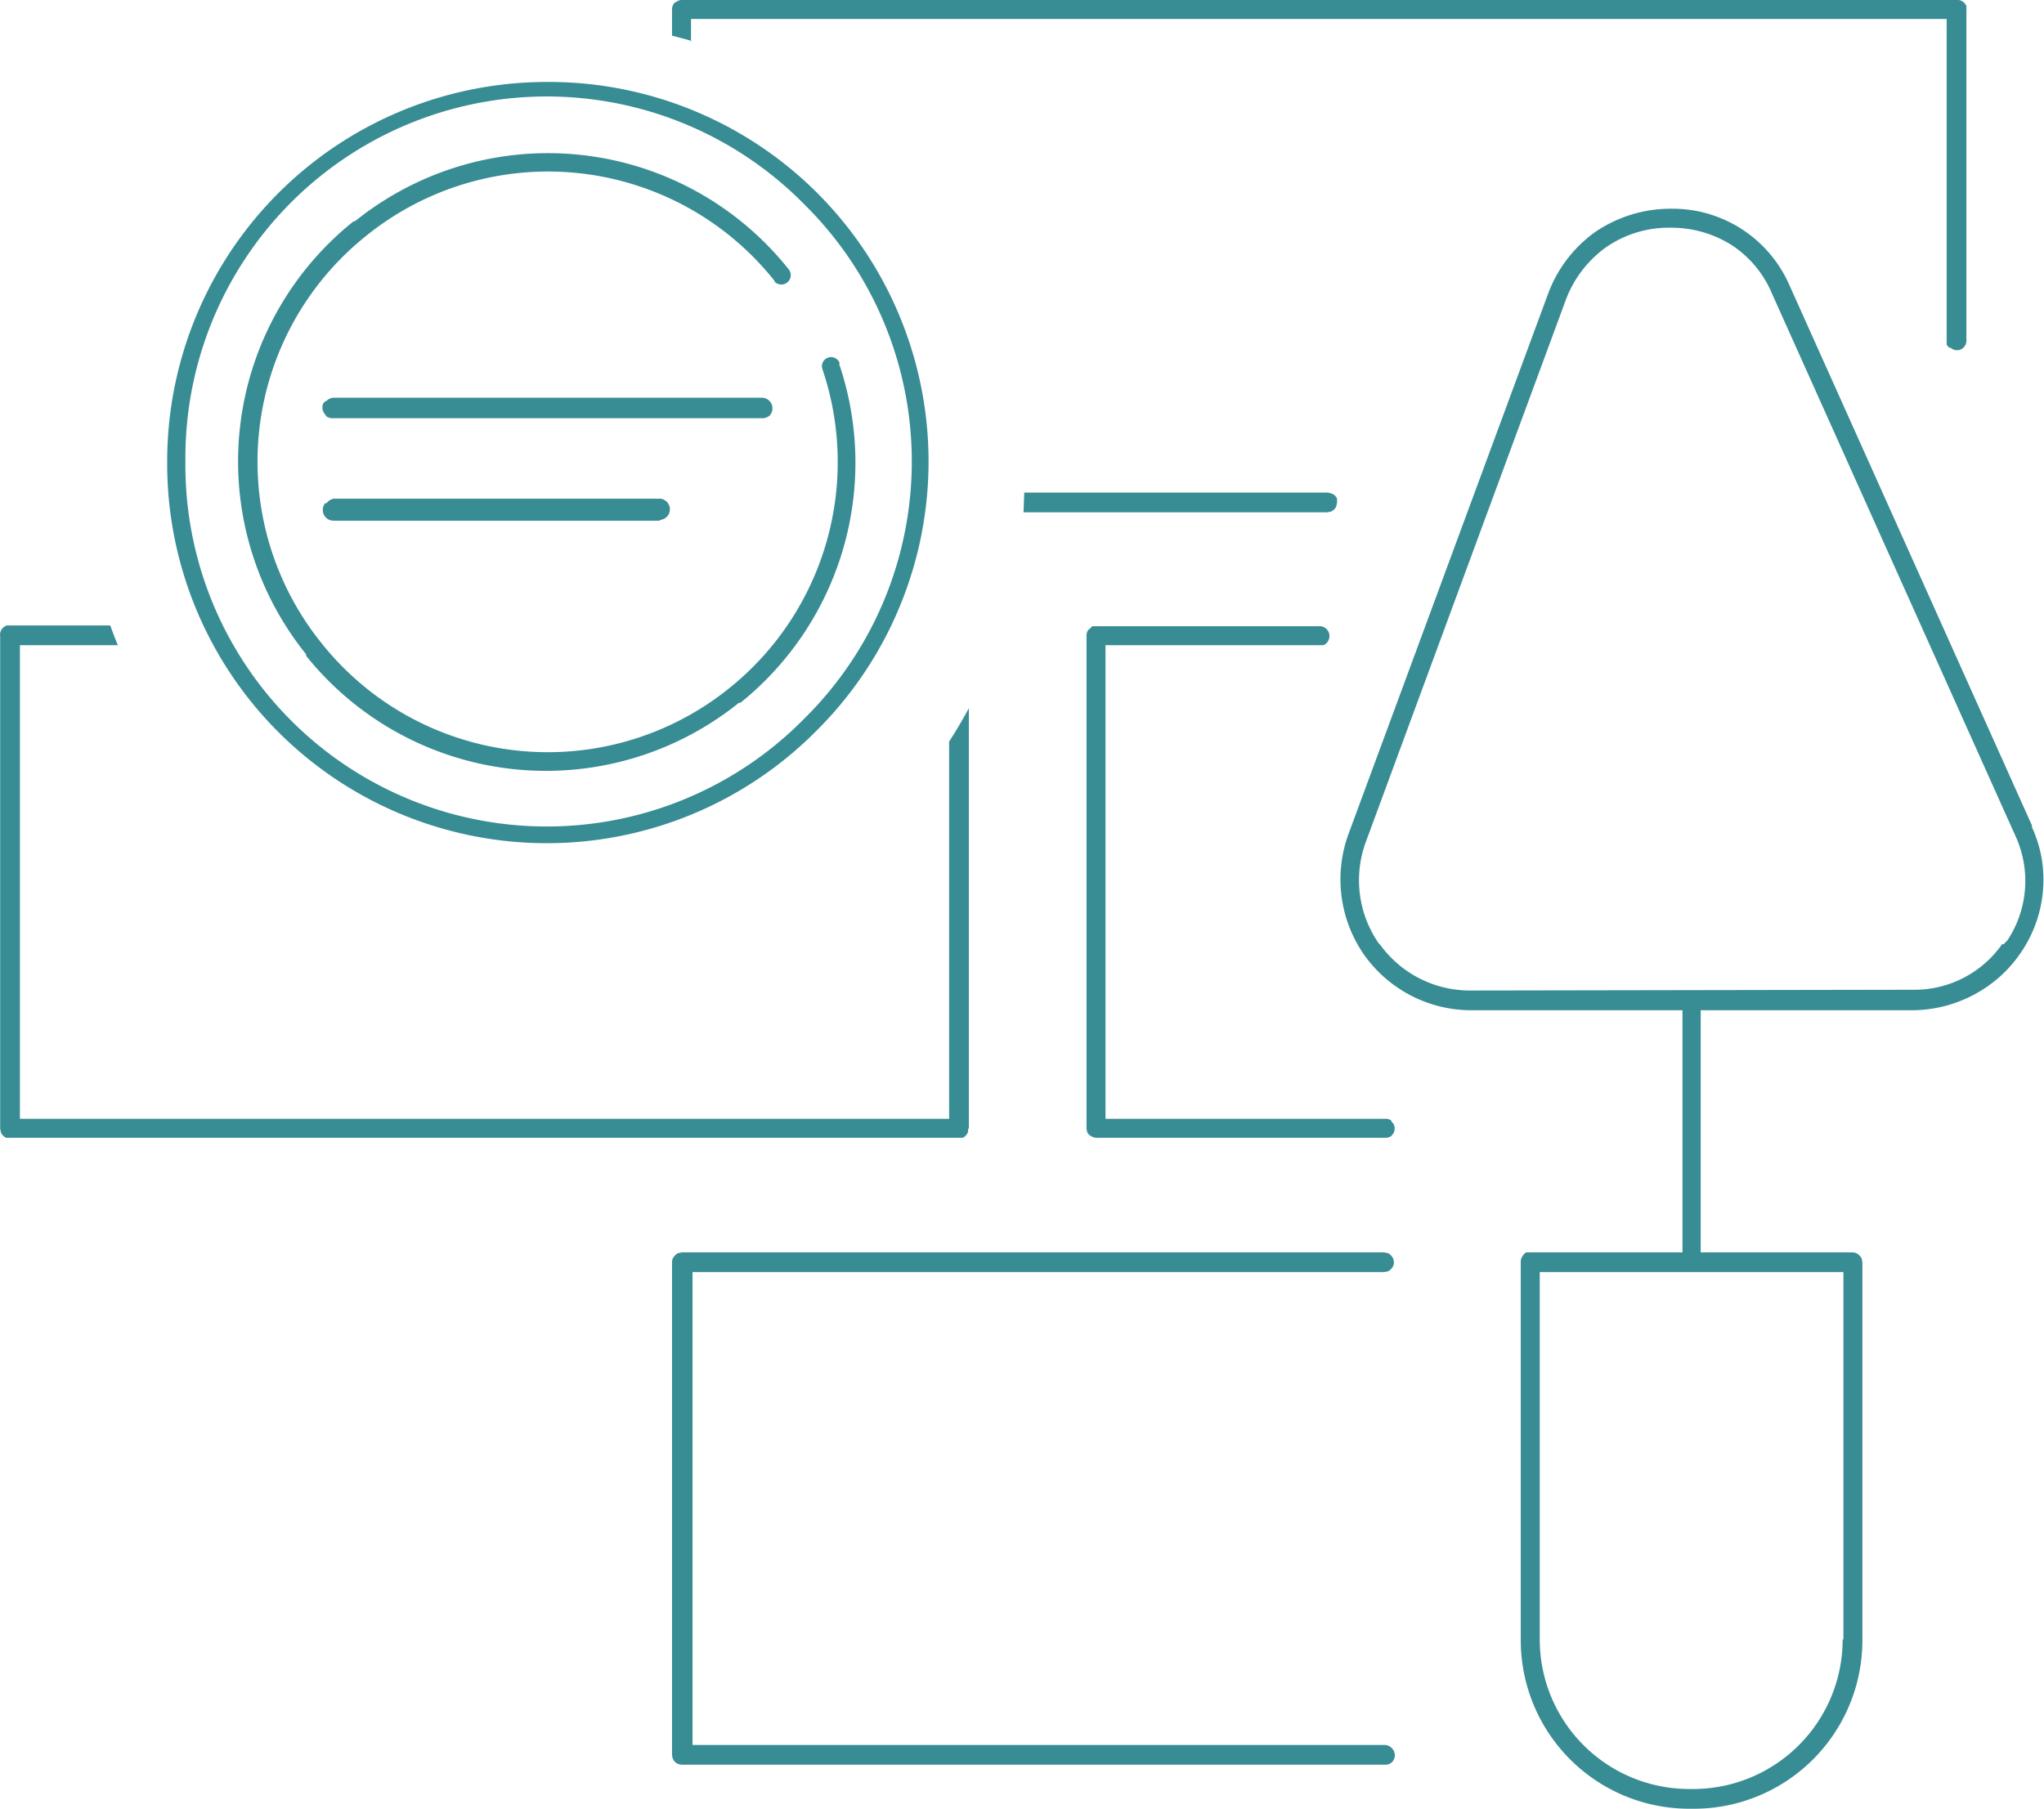
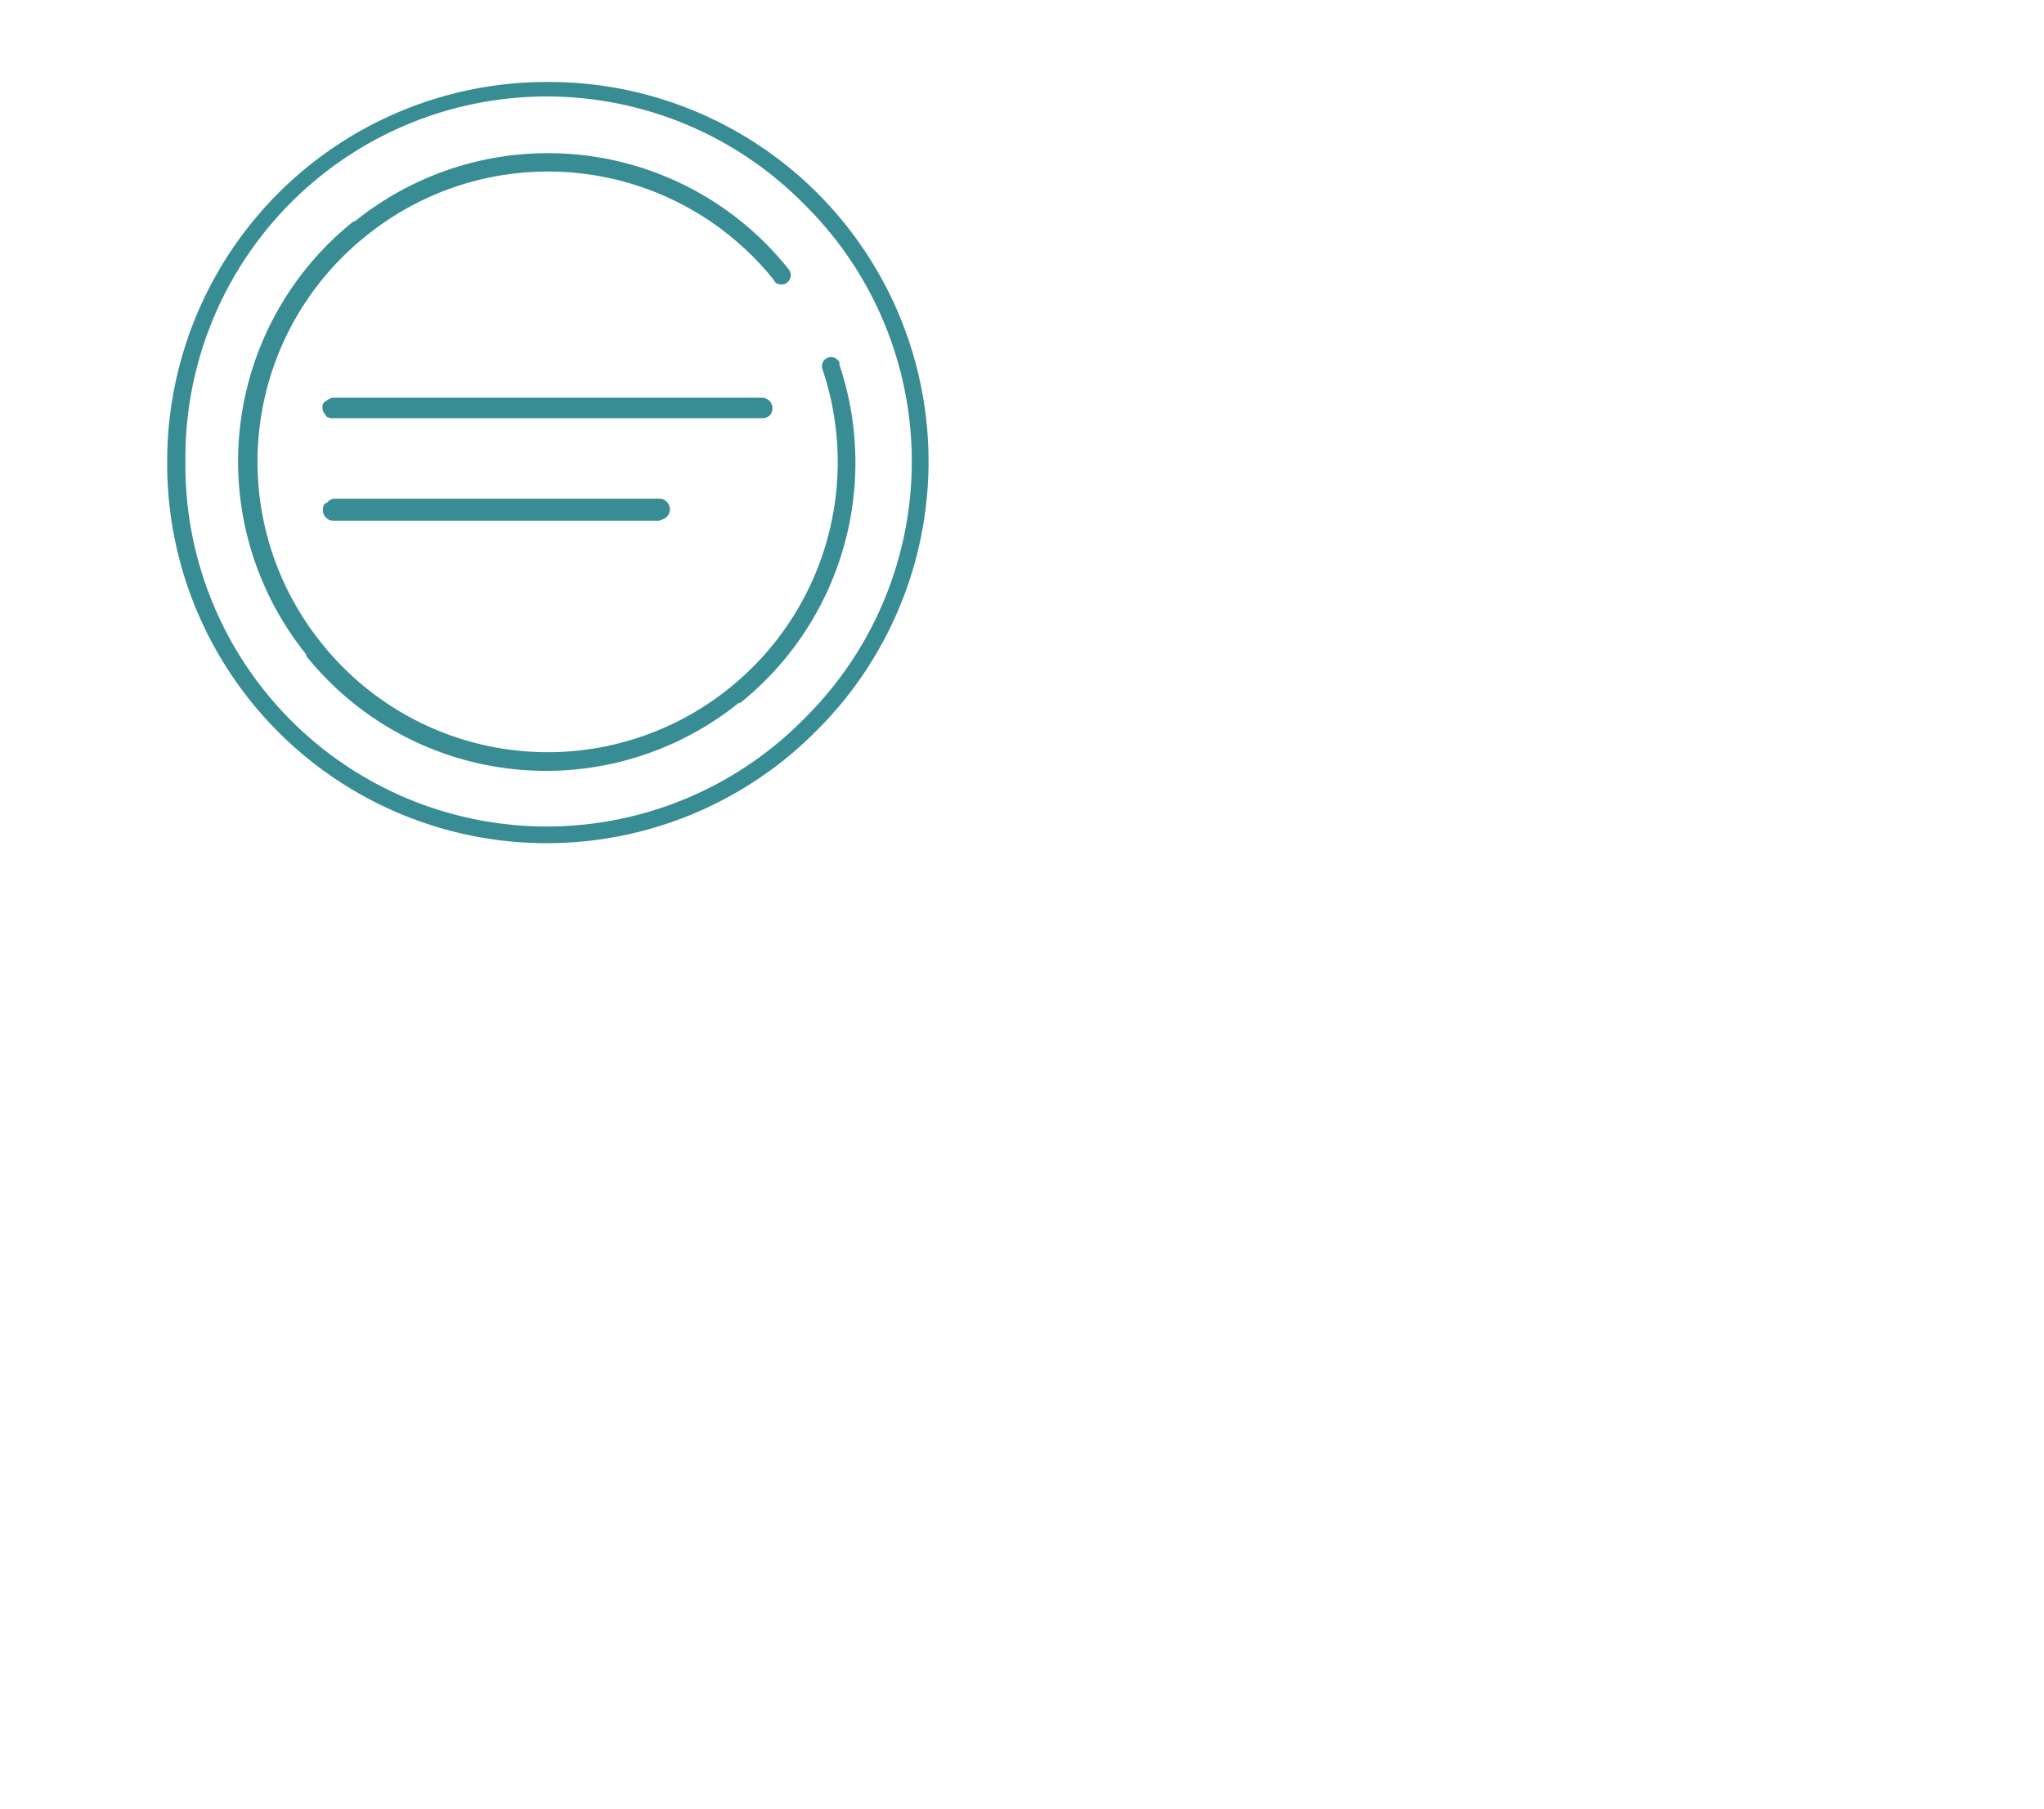
<svg xmlns="http://www.w3.org/2000/svg" width="123.441" height="109.254" shape-rendering="geometricPrecision" text-rendering="geometricPrecision" image-rendering="optimizeQuality" fill-rule="evenodd" clip-rule="evenodd" viewBox="0 0 2.692 2.383">
  <g fill="#388C94">
-     <path d="M2.677 1.089l-.32-.713A.168.168 0 0 0 2.2.275a.176.176 0 0 0-.098.03.174.174 0 0 0-.063.082l-.263.712a.174.174 0 0 0 .02.158.173.173 0 0 0 .14.074h.28v.319H2.01a.012.012 0 0 0-.004.004.013.013 0 0 0-.003.009v.497a.222.222 0 0 0 .222.223h.005a.222.222 0 0 0 .223-.223v-.497l-.001-.005a.012.012 0 0 0-.002-.003l-.001-.001a.013.013 0 0 0-.01-.004h-.199v-.319h.279a.175.175 0 0 0 .117-.046.174.174 0 0 0 .046-.07.171.171 0 0 0 .007-.085.173.173 0 0 0-.013-.041zm-1.401.398V.933a.614.614 0 0 1-.026.044v.497H.026V.85h.129a.614.614 0 0 1-.01-.026H.009A.013.013 0 0 0 0 .834.013.013 0 0 0 0 .838v.649l.001.005a.013.013 0 0 0 .007.007H1.268a.013.013 0 0 0 .003-.002l.001-.001a.014.014 0 0 0 .003-.005v-.004zm.072-.812h.4l.005-.001A.013.013 0 0 0 1.76.667l.001-.005V.657A.012.012 0 0 0 1.753.65L1.749.649h-.4l-.001.026zM.91.055V.025h1.654v.429l.003.004h.002a.013.013 0 0 0 .012.003A.013.013 0 0 0 2.59.45V.013.008A.013.013 0 0 0 2.576 0H.897A.013.013 0 0 0 .89.003H.889a.013.013 0 0 0-.004.01v.034a.609.609 0 0 1 .026.007zm.913 1.419h-.367V.85h.281L1.743.85A.013.013 0 0 0 1.75.833a.013.013 0 0 0-.012-.008h-.299a.013.013 0 0 0-.004.004h-.001a.013.013 0 0 0-.003.009v.649l.001.005.003.004h.001a.013.013 0 0 0 .008.003h.38a.013.013 0 0 0 .008-.002l.001-.001a.013.013 0 0 0 .003-.014.013.013 0 0 0-.003-.004l-.001-.002a.013.013 0 0 0-.008-.002zm0 .202l.005-.001a.013.013 0 0 0 .004-.003l.001-.001a.013.013 0 0 0 .003-.008l-.001-.005-.002-.003-.001-.001a.013.013 0 0 0-.004-.003l-.005-.001H.898l-.005.001a.013.013 0 0 0-.004.003l-.001.001a.012.012 0 0 0-.003.008v.648c0 .007.004.014.014.014h.925a.013.013 0 0 0 .01-.004.013.013 0 0 0 .003-.01l-.001-.004-.002-.003-.001-.001a.013.013 0 0 0-.01-.004H.912V1.676h.913zm.604.484a.197.197 0 0 1-.197.197h-.005a.197.197 0 0 1-.197-.197v-.484H2.428v.484zm.21-.916a.141.141 0 0 1-.118.06l-.583.001a.146.146 0 0 1-.118-.06l-.002-.002a.146.146 0 0 1-.017-.134l.263-.713a.15.15 0 0 1 .053-.07A.145.145 0 0 1 2.201.3a.149.149 0 0 1 .08.023.142.142 0 0 1 .053.064l.32.713a.142.142 0 0 1-.01.139l-.005.005z" />
    <path fill-rule="nonzero" d="M1.106.479a.012.012 0 0 0-.023.007.382.382 0 0 1-.123.421.381.381 0 0 1-.537-.06.381.381 0 0 1 .06-.537.381.381 0 0 1 .537.06v.001a.012.012 0 0 0 .018-.017.405.405 0 0 0-.57-.063L.465.292a.405.405 0 0 0-.062.57v.002a.405.405 0 0 0 .57.062h.002a.406.406 0 0 0 .13-.447z" />
    <path fill-rule="nonzero" d="M.721.108a.5.5 0 0 1 .354.855A.5.5 0 0 1 .22.609.5.5 0 0 1 .721.108zM1.06.27a.476.476 0 0 0-.816.338.476.476 0 0 0 .816.338.476.476 0 0 0 0-.676z" />
    <path d="M.439.524h.565a.014.014 0 0 1 .01.023.014.014 0 0 1-.01.004H.439a.014.014 0 0 1-.01-.003V.547A.014.014 0 0 1 .425.533C.426.53.428.529.43.528A.014.014 0 0 1 .44.524zm.43.162h-.43A.014.014 0 0 1 .425.672.014.014 0 0 1 .428.663H.43A.014.014 0 0 1 .44.657h.43a.014.014 0 0 1 .008.004.014.014 0 0 1 0 .02.014.014 0 0 1-.009.004z" />
  </g>
</svg>